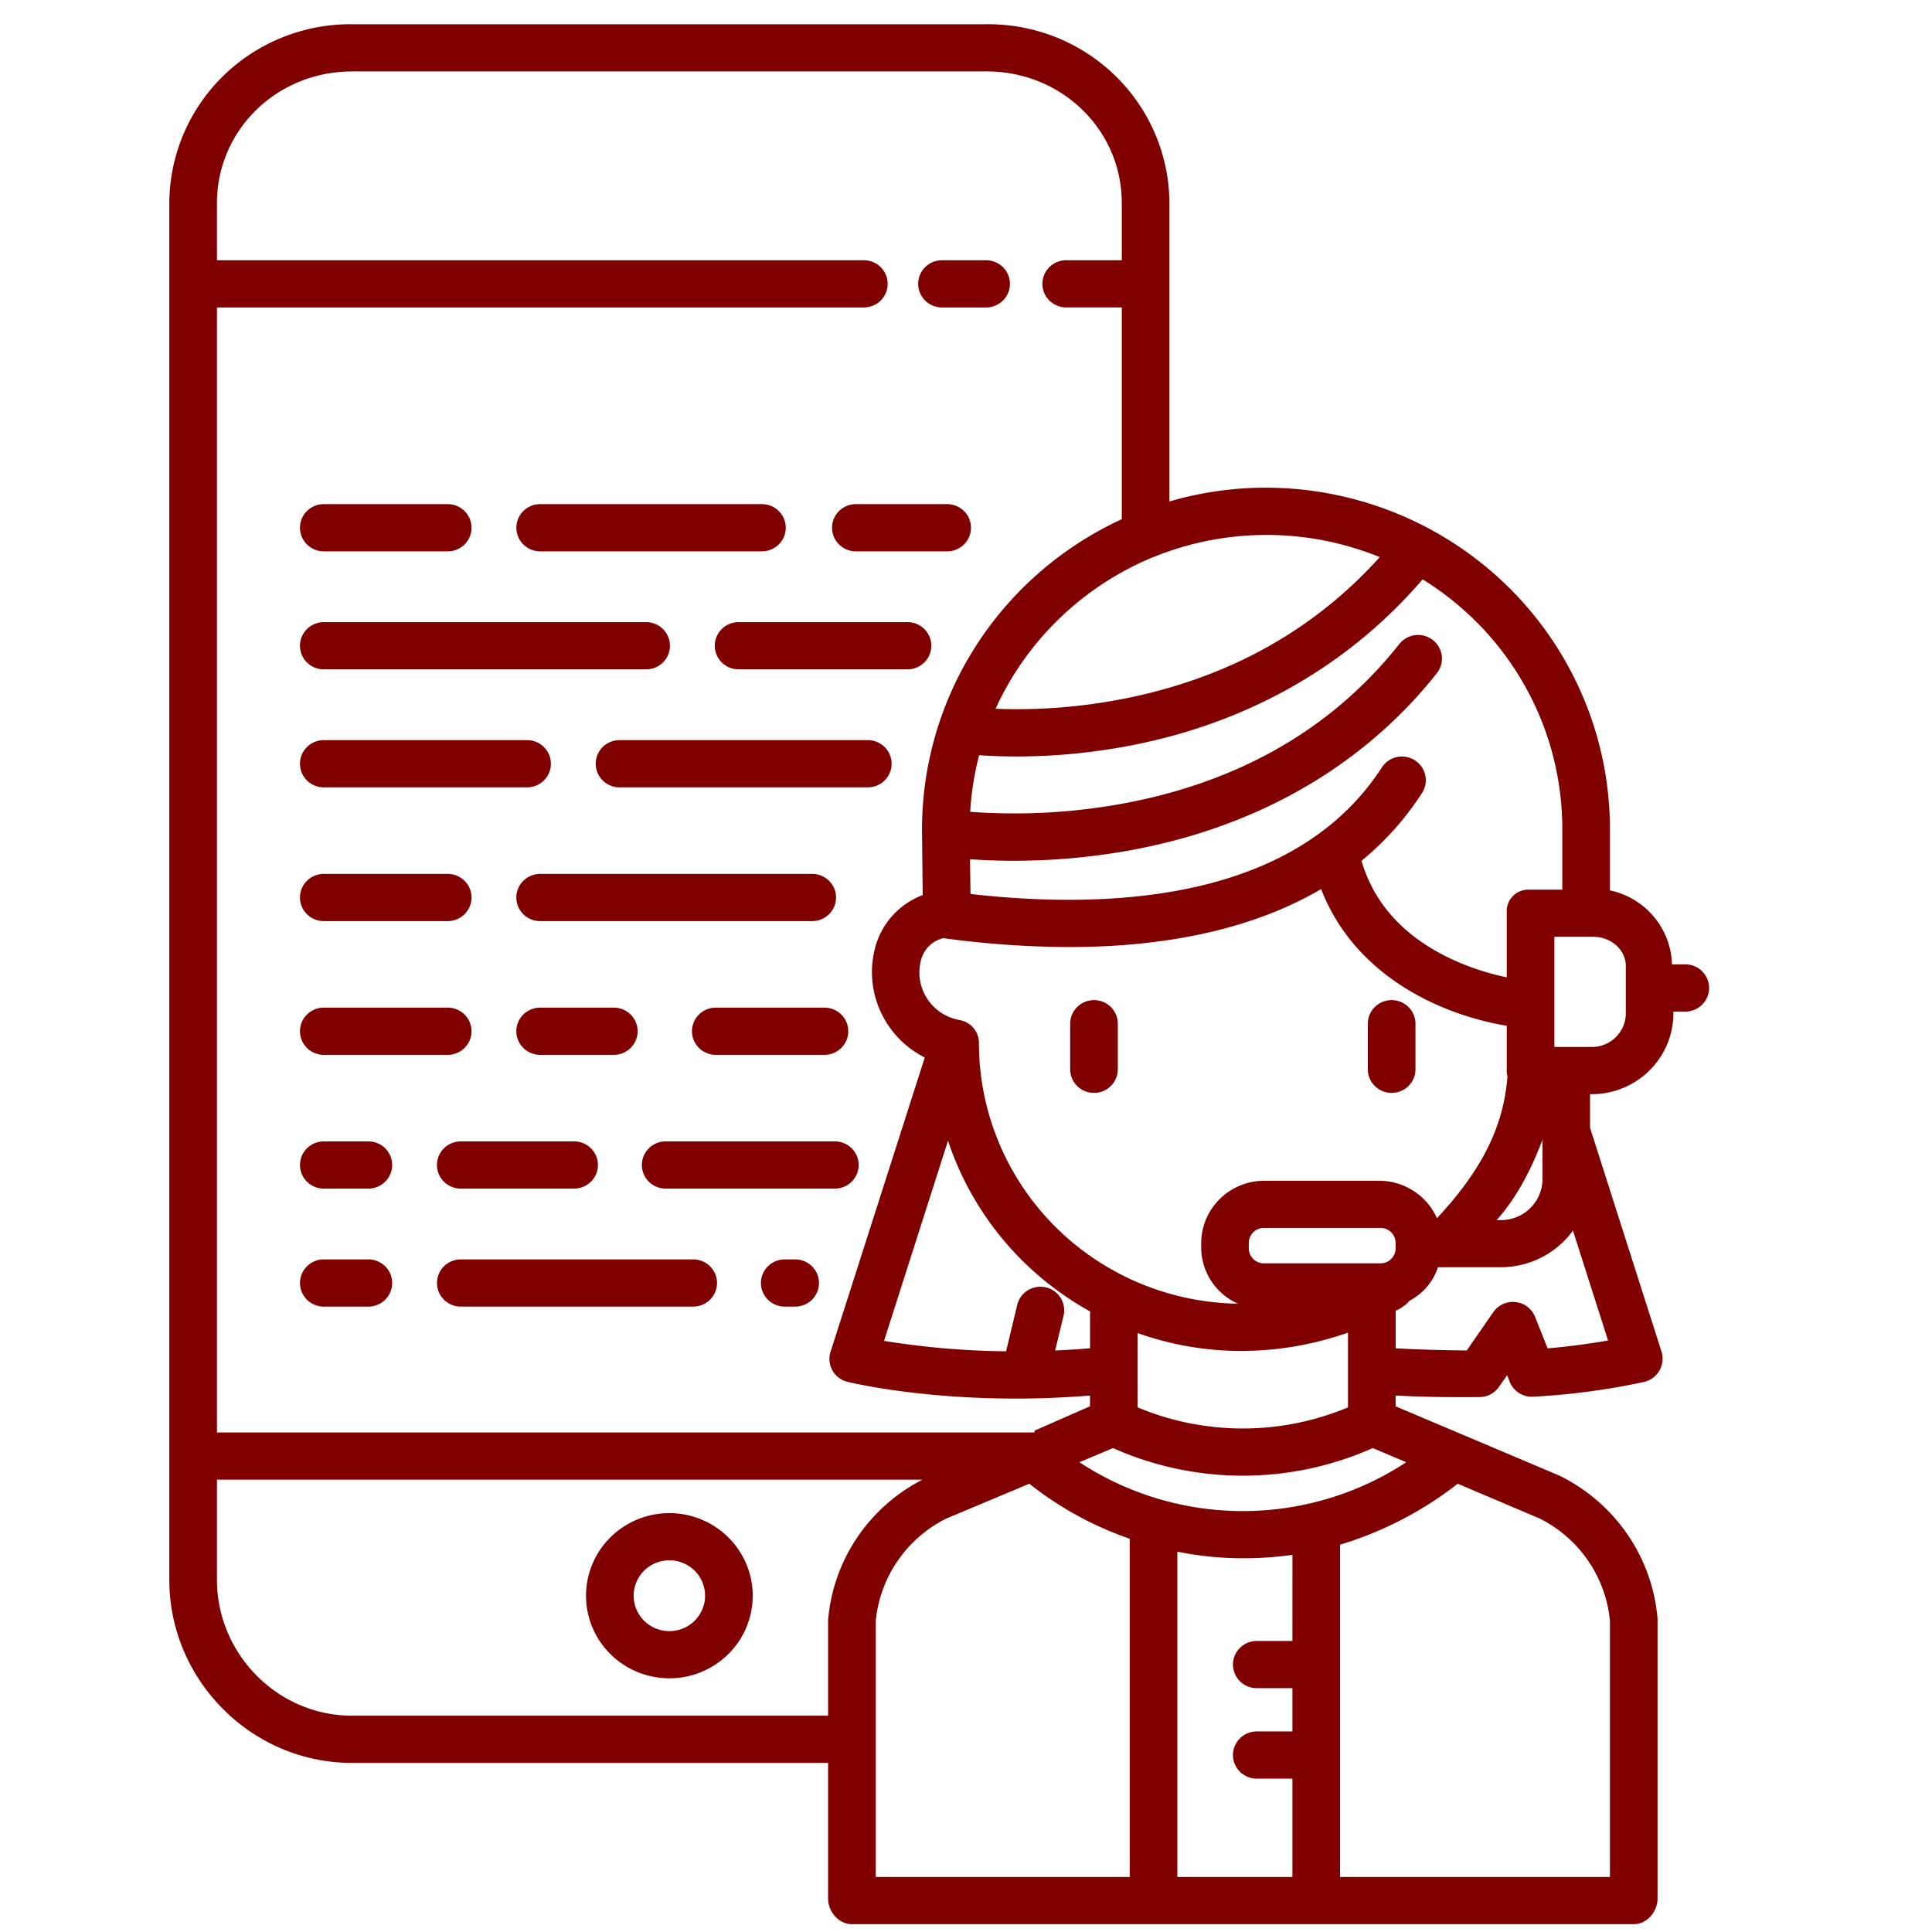
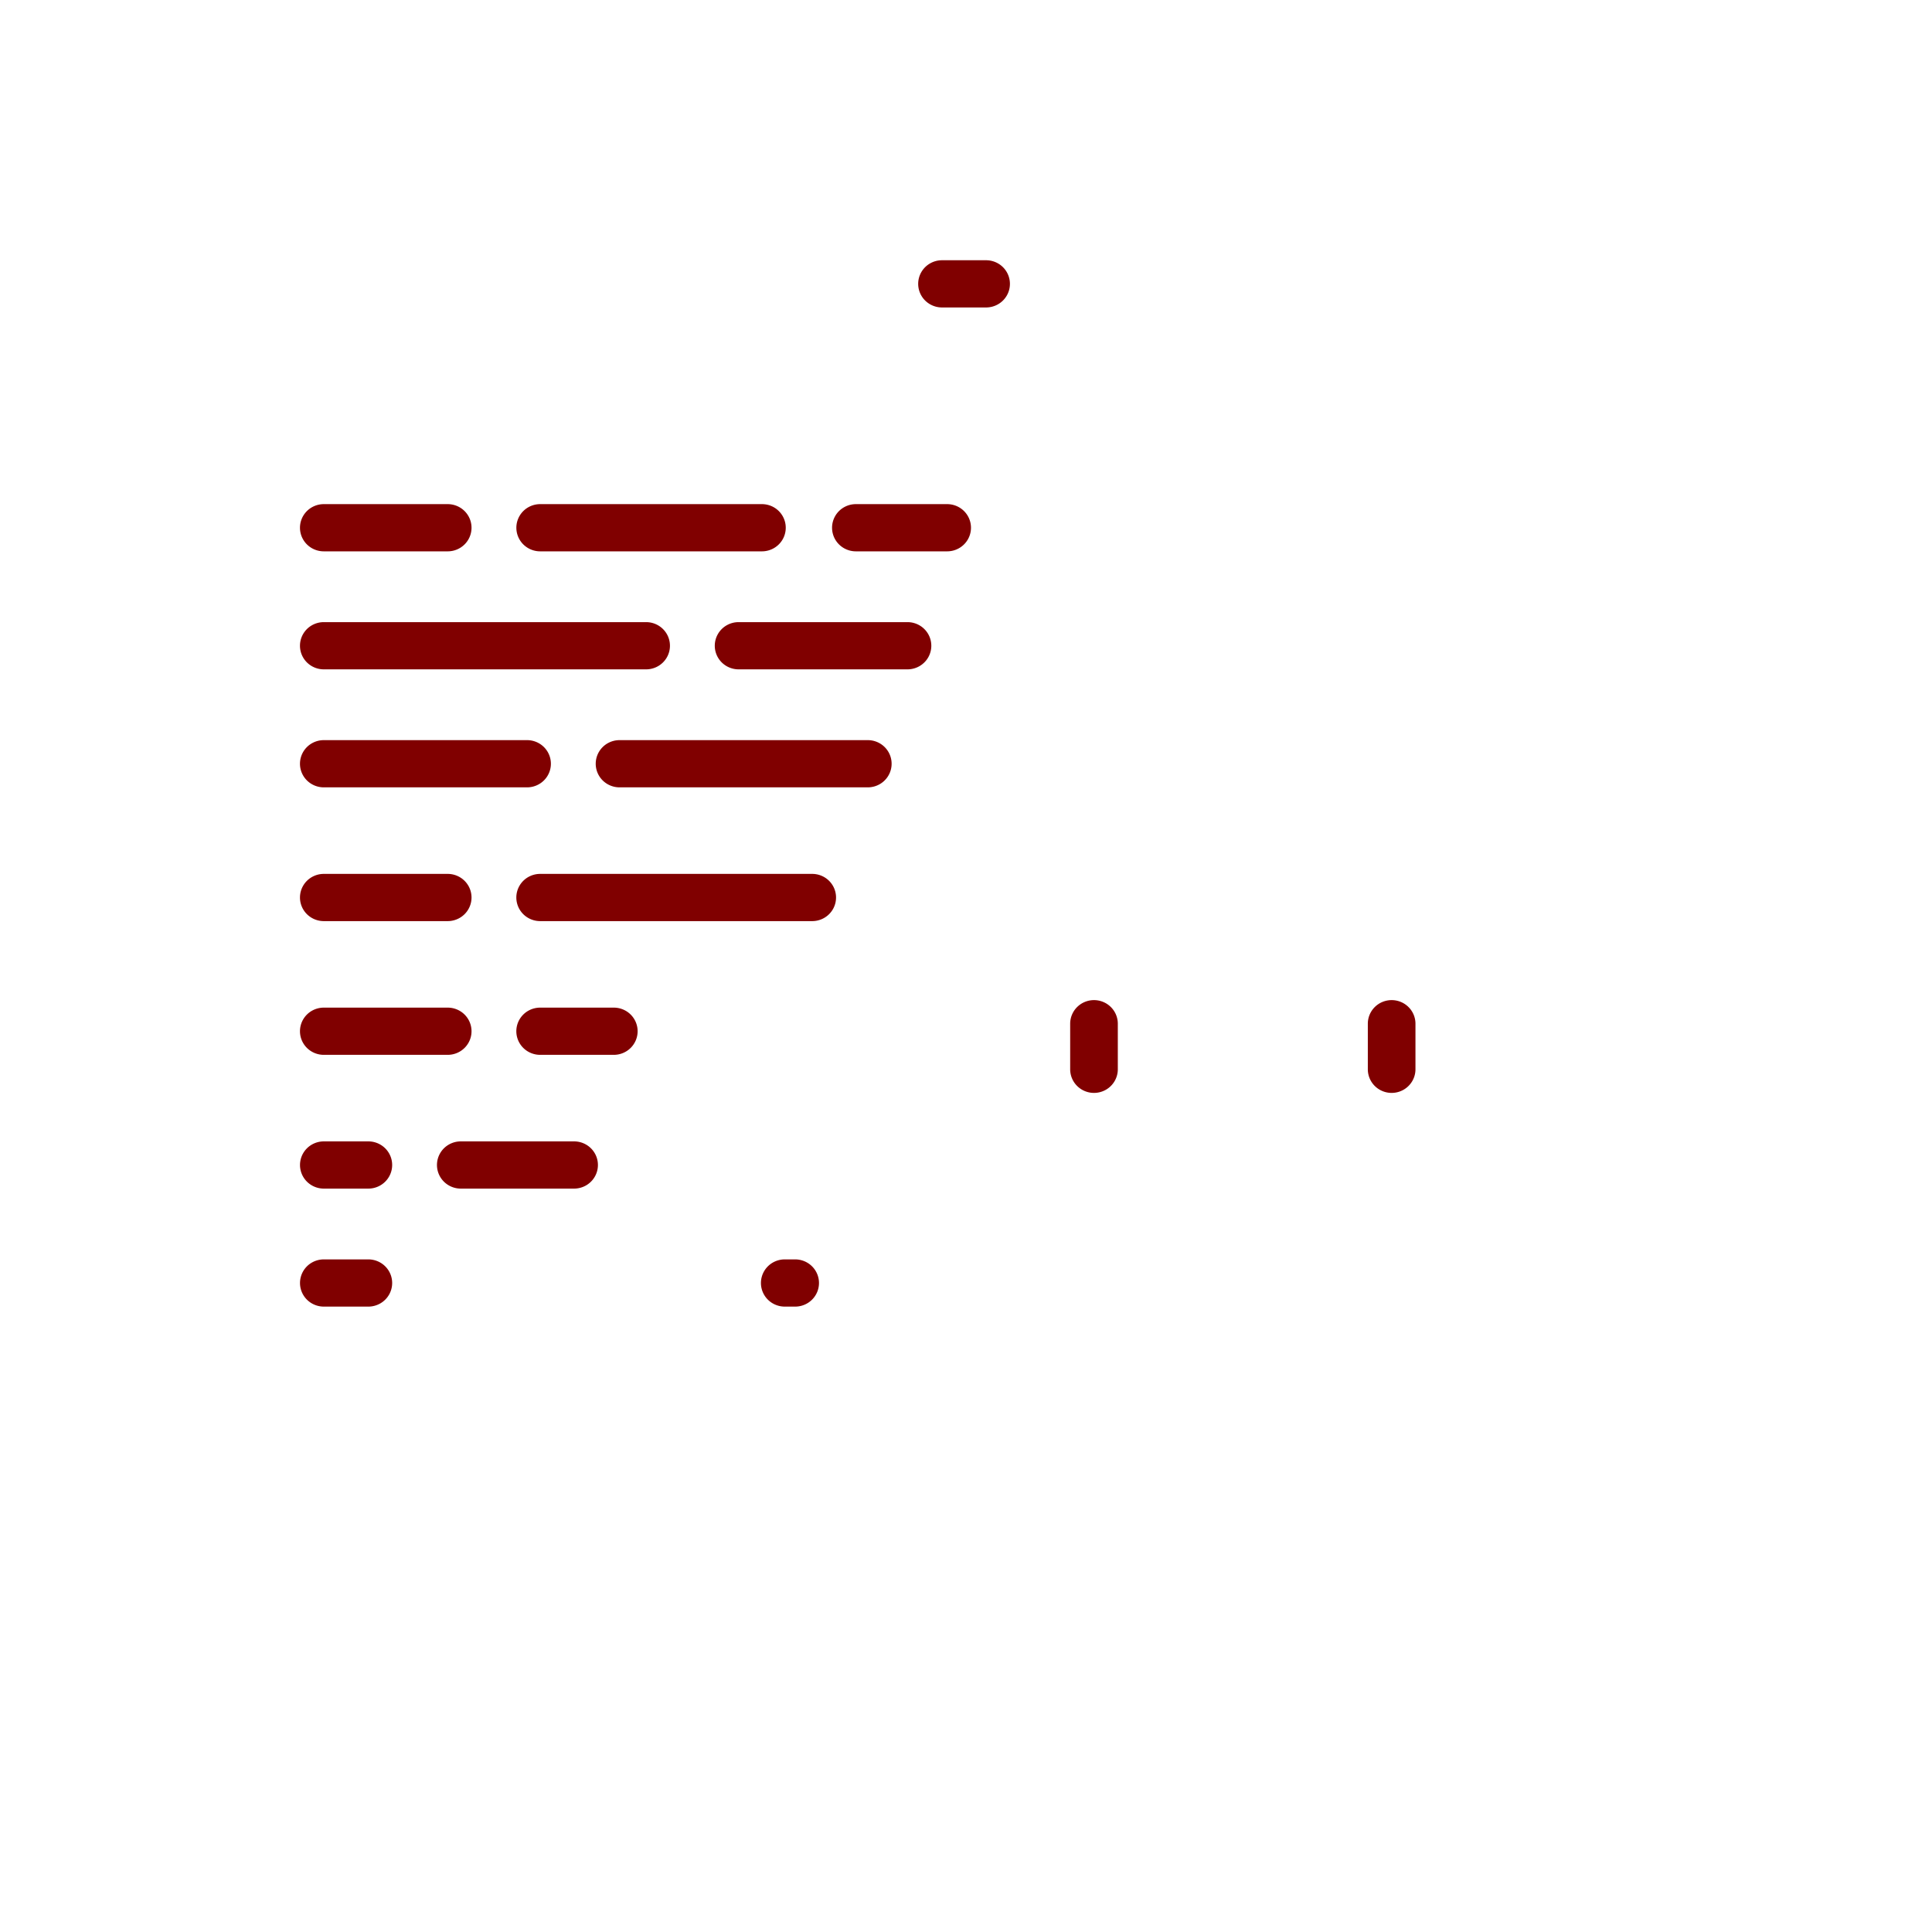
<svg xmlns="http://www.w3.org/2000/svg" xmlns:ns1="http://sodipodi.sourceforge.net/DTD/sodipodi-0.dtd" xmlns:ns2="http://www.inkscape.org/namespaces/inkscape" xmlns:xlink="http://www.w3.org/1999/xlink" id="Layer_1" data-name="Layer 1" viewBox="0 0 64 64" width="64" height="64" version="1.1" ns1:docname="customer-support.svg" ns2:version="0.92.3 (2405546, 2018-03-11)">
  <ns1:namedview pagecolor="#ffffff" bordercolor="#666666" borderopacity="1" objecttolerance="10" gridtolerance="10" guidetolerance="10" ns2:pageopacity="0" ns2:pageshadow="2" ns2:window-width="1920" ns2:window-height="1018" id="namedview80" showgrid="false" ns2:zoom="2.6074563" ns2:cx="26.069367" ns2:cy="16.12053" ns2:window-x="-8" ns2:window-y="-8" ns2:window-maximized="1" ns2:current-layer="Layer_1" />
  <defs id="defs29">
    <linearGradient id="linear-gradient" x1="256" y1="480" x2="256" y2="23.369" gradientUnits="userSpaceOnUse">
      <stop offset="0.322" stop-color="#a163f5" id="stop2" />
      <stop offset="0.466" stop-color="#b074ee" id="stop4" />
      <stop offset="0.752" stop-color="#d8a1dd" id="stop6" />
      <stop offset="0.898" stop-color="#efbad3" id="stop8" />
    </linearGradient>
    <linearGradient id="linear-gradient-2" x1="295" y1="480" x2="295" y2="23.369" xlink:href="#linear-gradient" gradientTransform="matrix(0.131,0,0,0.13,-2.542,-1.152)" />
    <linearGradient id="linear-gradient-3" x1="370" y1="480" x2="370" y2="23.369" xlink:href="#linear-gradient" gradientTransform="matrix(0.131,0,0,0.13,-2.542,-1.152)" />
    <linearGradient id="linear-gradient-4" x1="262.252" y1="480" x2="262.252" y2="23.369" xlink:href="#linear-gradient" gradientTransform="matrix(0.131,0,0,0.13,-2.542,-1.152)" />
    <linearGradient id="linear-gradient-5" x1="188" y1="480" x2="188" y2="23.369" xlink:href="#linear-gradient" gradientTransform="matrix(0.131,0,0,0.13,-2.542,-1.152)" />
    <linearGradient id="linear-gradient-6" x1="116.535" y1="480" x2="116.535" y2="23.369" xlink:href="#linear-gradient" gradientTransform="matrix(0.131,0,0,0.13,-2.542,-1.152)" />
    <linearGradient id="linear-gradient-7" x1="164.721" y1="480" x2="164.721" y2="23.369" xlink:href="#linear-gradient" gradientTransform="matrix(0.131,0,0,0.13,-2.542,-1.152)" />
    <linearGradient id="linear-gradient-8" x1="213.39" y1="480" x2="213.39" y2="23.369" xlink:href="#linear-gradient" gradientTransform="matrix(0.131,0,0,0.13,-2.542,-1.152)" />
    <linearGradient id="linear-gradient-9" x1="106.535" y1="480" x2="106.535" y2="23.369" xlink:href="#linear-gradient" gradientTransform="matrix(0.131,0,0,0.13,-2.542,-1.152)" />
    <linearGradient id="linear-gradient-10" x1="149.721" y1="480" x2="149.721" y2="23.369" xlink:href="#linear-gradient" gradientTransform="matrix(0.131,0,0,0.13,-2.542,-1.152)" />
    <linearGradient id="linear-gradient-11" x1="208.39" y1="480" x2="208.39" y2="23.369" xlink:href="#linear-gradient" gradientTransform="matrix(0.131,0,0,0.13,-2.542,-1.152)" />
    <linearGradient id="linear-gradient-12" x1="126.535" y1="480" x2="126.535" y2="23.369" xlink:href="#linear-gradient" gradientTransform="matrix(0.131,0,0,0.13,-2.542,-1.152)" />
    <linearGradient id="linear-gradient-13" x1="206.721" y1="480" x2="206.721" y2="23.369" xlink:href="#linear-gradient" gradientTransform="matrix(0.131,0,0,0.13,-2.542,-1.152)" />
    <linearGradient id="linear-gradient-15" x1="189.721" y1="480" x2="189.721" y2="23.369" xlink:href="#linear-gradient" gradientTransform="matrix(0.131,0,0,0.13,-2.542,-1.152)" />
    <linearGradient id="linear-gradient-18" x1="218.39" y1="480" x2="218.39" y2="23.369" xlink:href="#linear-gradient" gradientTransform="matrix(0.131,0,0,0.13,-2.542,-1.152)" />
    <linearGradient id="linear-gradient-19" x1="141.535" y1="480" x2="141.535" y2="23.369" xlink:href="#linear-gradient" gradientTransform="matrix(0.131,0,0,0.13,-2.542,-1.152)" />
    <linearGradient id="linear-gradient-20" x1="226.721" y1="480" x2="226.721" y2="23.369" xlink:href="#linear-gradient" gradientTransform="matrix(0.131,0,0,0.13,-2.542,-1.152)" />
    <linearGradient id="linear-gradient-22" x1="183.383" y1="480" x2="183.383" y2="23.369" xlink:href="#linear-gradient" gradientTransform="matrix(0.131,0,0,0.13,-2.542,-1.152)" />
    <linearGradient id="linear-gradient-23" x1="246.5" y1="480" x2="246.5" y2="23.369" xlink:href="#linear-gradient" gradientTransform="matrix(0.131,0,0,0.13,-2.542,-1.152)" />
  </defs>
  <title id="title31">Customer support</title>
-   <path d="M 55.829,31.946 H 55.385 A 2.598,2.575 0 0 0 53.331,29.495 V 27.475 A 11.411,11.311 0 0 0 41.936,16.155 11.288,11.189 0 0 0 38.738,16.612 V 6.732 A 5.998,5.946 0 0 0 32.691,0.803 H 11.657 A 5.998,5.946 0 0 0 5.609,6.732 V 52.339 c 0,3.305 2.713,6.059 6.047,6.059 h 15.776 v 4.496 c 0,0.432 0.353,0.847 0.789,0.847 h 25.902 c 0.436,0 0.785,-0.415 0.785,-0.847 v -9.226 c 0,-0.022 9.15e-4,-0.043 -9.16e-4,-0.065 a 5.878,5.827 0 0 0 -3.21,-4.701 c -0.014,-0.007 -0.026,-0.014 -0.04,-0.02 l -5.426,-2.296 v -0.357 c 1.315,0.072 2.69,0.05 2.766,0.05 v 0 a 0.778,0.771 0 0 0 0.65,-0.327 l 0.279,-0.396 0.085,0.217 a 0.79,0.783 0 0 0 0.784,0.494 23.019,22.817 0 0 0 3.677,-0.491 0.798,0.791 0 0 0 0.57,-0.995 l -2.37,-7.423 v -1.112 h 0.107 a 2.705,2.681 0 0 0 2.654,-2.645 v -0.091 h 0.394 a 0.789,0.782 0 0 0 0,-1.564 z M 51.753,27.475 v 1.996 h -1.092 a 0.715,0.709 0 0 0 -0.748,0.734 v 2.169 a 8.145,8.073 0 0 1 -1.819,-0.599 c -1.56,-0.727 -2.571,-1.823 -2.993,-3.258 a 9.803,9.717 0 0 0 2.006,-2.249 0.79,0.784 0 0 0 -1.331,-0.845 c -2.833,4.371 -8.846,4.732 -13.627,4.191 l -0.016,-1.151 c 0.383,0.028 0.87,0.051 1.443,0.051 a 21.53,21.34 0 0 0 3.532,-0.289 c 4.365,-0.724 7.992,-2.772 10.489,-5.924 A 0.789,0.782 0 0 0 46.355,21.333 c -2.271,2.868 -5.453,4.664 -9.457,5.339 a 19.789,19.614 0 0 1 -4.759,0.22 9.854,9.767 0 0 1 0.296,-1.876 c 0.314,0.023 0.735,0.043 1.242,0.043 a 19.884,19.709 0 0 0 3.73,-0.354 c 3.93,-0.749 7.259,-2.651 9.719,-5.513 a 9.82,9.734 0 0 1 4.627,8.283 z m -8.94,26.884 h -1.18 a 0.789,0.782 0 0 0 0,1.564 h 1.18 v 1.433 h -1.18 a 0.789,0.782 0 0 0 0,1.564 h 1.18 v 3.258 H 39.001 V 51.401 a 10.864,10.769 0 0 0 2.217,0.218 11.381,11.281 0 0 0 1.596,-0.113 z m -7.054,-5.921 1.11,-0.469 a 10.489,10.397 0 0 0 8.605,0 l 1.109,0.469 a 9.788,9.702 0 0 1 -10.825,0 z m -1.112,-5.792 a 0.789,0.782 0 0 0 -0.95,0.58 l -0.369,1.538 A 26.992,26.754 0 0 1 29.285,44.419 l 2.119,-6.631 a 10.175,10.086 0 0 0 4.706,5.654 v 1.22 q -0.592,0.051 -1.157,0.075 l 0.278,-1.15 a 0.787,0.781 0 0 0 -0.583,-0.942 z m 10.007,3.975 a 8.951,8.872 0 0 1 -6.968,0 V 44.159 a 10.138,10.049 0 0 0 3.461,0.593 10.606,10.512 0 0 0 3.507,-0.608 z m 1.578,-5.268 a 0.502,0.497 0 0 1 -0.501,0.497 H 41.869 A 0.502,0.497 0 0 1 41.368,41.352 V 41.173 a 0.502,0.497 0 0 1 0.501,-0.497 h 3.861 a 0.502,0.497 0 0 1 0.501,0.497 z m -0.546,-2.239 h -3.811 a 2.091,2.073 0 0 0 -2.084,2.067 v 0.128 a 2.07,2.052 0 0 0 1.214,1.877 8.71,8.634 0 0 1 -8.576,-8.611 v -0.014 a 0.776,0.769 0 0 0 -0.638,-0.77 1.614,1.6 0 0 1 -1.335,-1.586 1.638,1.624 0 0 1 0.05,-0.385 1.007,0.998 0 0 1 0.748,-0.744 c 0.019,0.004 0.038,0.008 0.057,0.01 a 31.187,30.913 0 0 0 4.104,0.286 c 3.36,0 6.181,-0.648 8.349,-1.92 1.135,2.931 4.046,4.179 6.149,4.528 v 1.422 a 0.786,0.779 0 0 0 0.024,0.256 c -0.131,1.677 -0.86,3.117 -2.336,4.696 a 2.099,2.08 0 0 0 -1.915,-1.24 z m 5.411,-1.362 v 1.322 a 1.376,1.363 0 0 1 -1.415,1.343 h -0.105 c 0.594,-0.652 1.126,-1.602 1.52,-2.665 z m -5.391,-19.297 c -2.203,2.448 -5.07,4.031 -8.541,4.704 a 18.167,18.007 0 0 1 -4.185,0.32 9.908,9.821 0 0 1 5.204,-5.017 0.771,0.764 0 0 0 0.092,-0.035 9.856,9.769 0 0 1 7.43,0.028 z M 11.657,2.366 h 21.034 c 2.465,0 4.47,1.922 4.47,4.365 v 1.889 h -1.841 a 0.789,0.782 0 0 0 0,1.564 h 1.841 v 7.014 a 11.442,11.341 0 0 0 -6.618,10.401 l 0.023,2.051 a 2.579,2.556 0 0 0 -1.589,1.796 3.205,3.176 0 0 0 1.657,3.585 l -3.121,9.749 a 0.789,0.782 0 0 0 0.563,0.996 c 0.12,0.029 2.317,0.554 5.581,0.554 0.765,0 1.531,-0.029 2.451,-0.1 v 0.355 L 34.269,47.393 v 0.06 H 7.187 V 10.185 H 28.616 a 0.789,0.782 0 0 0 0,-1.564 H 7.187 V 6.732 c 0,-2.443 2.005,-4.365 4.47,-4.365 z m 0,54.468 c -2.465,0 -4.47,-2.053 -4.47,-4.496 V 49.016 H 30.556 a 5.824,5.773 0 0 0 -3.121,4.62 0.194,0.192 0 0 0 -0.003,0.032 v 3.166 z M 29.01,53.702 A 4.294,4.256 0 0 1 31.331,50.311 l 2.767,-1.161 a 11.223,11.125 0 0 0 3.326,1.823 v 11.204 h -8.414 z m 24.321,0 v 8.475 h -8.94 v -11.007 a 11.922,11.817 0 0 0 3.899,-2.02 l 2.732,1.161 a 4.278,4.24 0 0 1 2.309,3.39 z m -2.064,-9.036 -0.416,-1.044 a 0.789,0.782 0 0 0 -1.384,-0.156 l -0.878,1.27 c -0.536,-0.006 -1.567,-0.023 -2.356,-0.073 v -1.241 a 1.712,1.697 0 0 0 0.286,-0.169 0.886,0.878 0 0 0 0.168,-0.162 1.946,1.929 0 0 0 0.947,-1.112 h 2.05 a 2.957,2.931 0 0 0 2.423,-1.214 l 1.162,3.642 c -0.486,0.081 -1.168,0.189 -2,0.259 z m 2.59,-11.066 a 1.127,1.117 0 0 1 -1.076,1.082 h -1.29 v -3.649 h 1.29 c 0.567,0 1.076,0.41 1.076,0.971 z" style="fill:#800000;stroke-width:0.131" id="path33" ns2:connector-curvature="0" />
  <path d="m 36.24,33.13 a 0.789,0.782 0 0 0 -0.789,0.782 v 1.51 a 0.789,0.782 0 0 0 1.578,0 v -1.51 a 0.789,0.782 0 0 0 -0.789,-0.782 z" style="fill:#800000;stroke-width:0.131" id="path35" ns2:connector-curvature="0" />
  <path d="m 46.1,33.13 a 0.789,0.782 0 0 0 -0.789,0.782 v 1.51 a 0.789,0.782 0 0 0 1.578,0 v -1.51 a 0.789,0.782 0 0 0 -0.789,-0.782 z" style="fill:#800000;stroke-width:0.131" id="path37" ns2:connector-curvature="0" />
  <path d="m 31.205,10.185 h 1.461 a 0.789,0.782 0 0 0 0,-1.564 h -1.461 a 0.789,0.782 0 0 0 0,1.564 z" style="fill:#800000;stroke-width:0.131" id="path39" ns2:connector-curvature="0" />
-   <path d="m 22.174,50.124 a 2.761,2.736 0 1 0 2.761,2.736 2.764,2.74 0 0 0 -2.761,-2.736 z m 0,3.909 a 1.183,1.173 0 1 1 1.183,-1.173 1.184,1.174 0 0 1 -1.183,1.173 z" style="fill:#800000;stroke-width:0.131" id="path41" ns2:connector-curvature="0" />
  <path d="m 10.726,34.943 h 4.105 a 0.789,0.782 0 0 0 0,-1.564 h -4.105 a 0.789,0.782 0 0 0 0,1.564 z" style="fill:#800000;stroke-width:0.131" id="path43" ns2:connector-curvature="0" />
  <path d="m 21.122,34.161 a 0.789,0.782 0 0 0 -0.789,-0.782 h -2.44 a 0.789,0.782 0 0 0 0,1.564 h 2.44 a 0.789,0.782 0 0 0 0.789,-0.782 z" style="fill:#800000;stroke-width:0.131" id="path45" ns2:connector-curvature="0" />
-   <path d="m 23.712,33.379 a 0.789,0.782 0 1 0 0,1.564 h 3.599 a 0.789,0.782 0 0 0 0,-1.564 z" style="fill:#800000;stroke-width:0.131" id="path47" ns2:connector-curvature="0" />
  <path d="m 12.202,37.81 h -1.475 a 0.789,0.782 0 0 0 0,1.564 h 1.475 a 0.789,0.782 0 1 0 0,-1.564 z" style="fill:#800000;stroke-width:0.131" id="path49" ns2:connector-curvature="0" />
  <path d="m 15.264,37.81 a 0.789,0.782 0 0 0 0,1.564 h 3.754 a 0.789,0.782 0 0 0 0,-1.564 z" style="fill:#800000;stroke-width:0.131" id="path51" ns2:connector-curvature="0" />
-   <path d="M 27.656,37.81 H 22.052 a 0.789,0.782 0 0 0 0,1.564 h 5.603 a 0.789,0.782 0 0 0 0,-1.564 z" style="fill:#800000;stroke-width:0.131" id="path53" ns2:connector-curvature="0" />
  <path d="m 10.726,26.082 h 6.734 a 0.789,0.782 0 0 0 0,-1.564 h -6.734 a 0.789,0.782 0 0 0 0,1.564 z" style="fill:#800000;stroke-width:0.131" id="path55" ns2:connector-curvature="0" />
  <path d="m 28.747,24.518 h -8.224 a 0.789,0.782 0 0 0 0,1.564 h 8.224 a 0.789,0.782 0 0 0 0,-1.564 z" style="fill:#800000;stroke-width:0.131" id="path57" ns2:connector-curvature="0" />
  <path d="m 10.726,30.513 h 4.105 a 0.789,0.782 0 0 0 0,-1.564 h -4.105 a 0.789,0.782 0 0 0 0,1.564 z" style="fill:#800000;stroke-width:0.131" id="path59" ns2:connector-curvature="0" />
  <path d="m 26.906,28.949 h -9.013 a 0.789,0.782 0 0 0 0,1.564 h 9.013 a 0.789,0.782 0 0 0 0,-1.564 z" style="fill:#800000;stroke-width:0.131" id="path61" ns2:connector-curvature="0" />
  <path d="m 12.202,41.719 h -1.475 a 0.789,0.782 0 0 0 0,1.564 h 1.475 a 0.789,0.782 0 1 0 0,-1.564 z" style="fill:#800000;stroke-width:0.131" id="path63" ns2:connector-curvature="0" />
-   <path d="m 22.963,41.719 h -7.698 a 0.789,0.782 0 0 0 0,1.564 h 7.698 a 0.789,0.782 0 0 0 0,-1.564 z" style="fill:#800000;stroke-width:0.131" id="path65" ns2:connector-curvature="0" />
  <path d="m 26.341,41.719 h -0.345 a 0.789,0.782 0 0 0 0,1.564 h 0.345 a 0.789,0.782 0 0 0 0,-1.564 z" style="fill:#800000;stroke-width:0.131" id="path67" ns2:connector-curvature="0" />
  <path d="m 10.726,22.173 h 10.678 a 0.789,0.782 0 0 0 0,-1.564 H 10.726 a 0.789,0.782 0 0 0 0,1.564 z" style="fill:#800000;stroke-width:0.131" id="path69" ns2:connector-curvature="0" />
  <path d="M 30.062,20.609 H 24.467 a 0.789,0.782 0 0 0 0,1.564 h 5.595 a 0.789,0.782 0 0 0 0,-1.564 z" style="fill:#800000;stroke-width:0.131" id="path71" ns2:connector-curvature="0" />
  <path d="m 10.726,18.264 h 4.105 a 0.789,0.782 0 0 0 0,-1.564 h -4.105 a 0.789,0.782 0 0 0 0,1.564 z" style="fill:#800000;stroke-width:0.131" id="path73" ns2:connector-curvature="0" />
  <path d="m 17.894,18.264 h 7.346 a 0.789,0.782 0 0 0 0,-1.564 h -7.346 a 0.789,0.782 0 0 0 0,1.564 z" style="fill:#800000;stroke-width:0.131" id="path75" ns2:connector-curvature="0" />
  <path d="m 31.376,16.7 h -3.024 a 0.789,0.782 0 0 0 0,1.564 h 3.024 a 0.789,0.782 0 0 0 0,-1.564 z" style="fill:#800000;stroke-width:0.131" id="path77" ns2:connector-curvature="0" />
</svg>